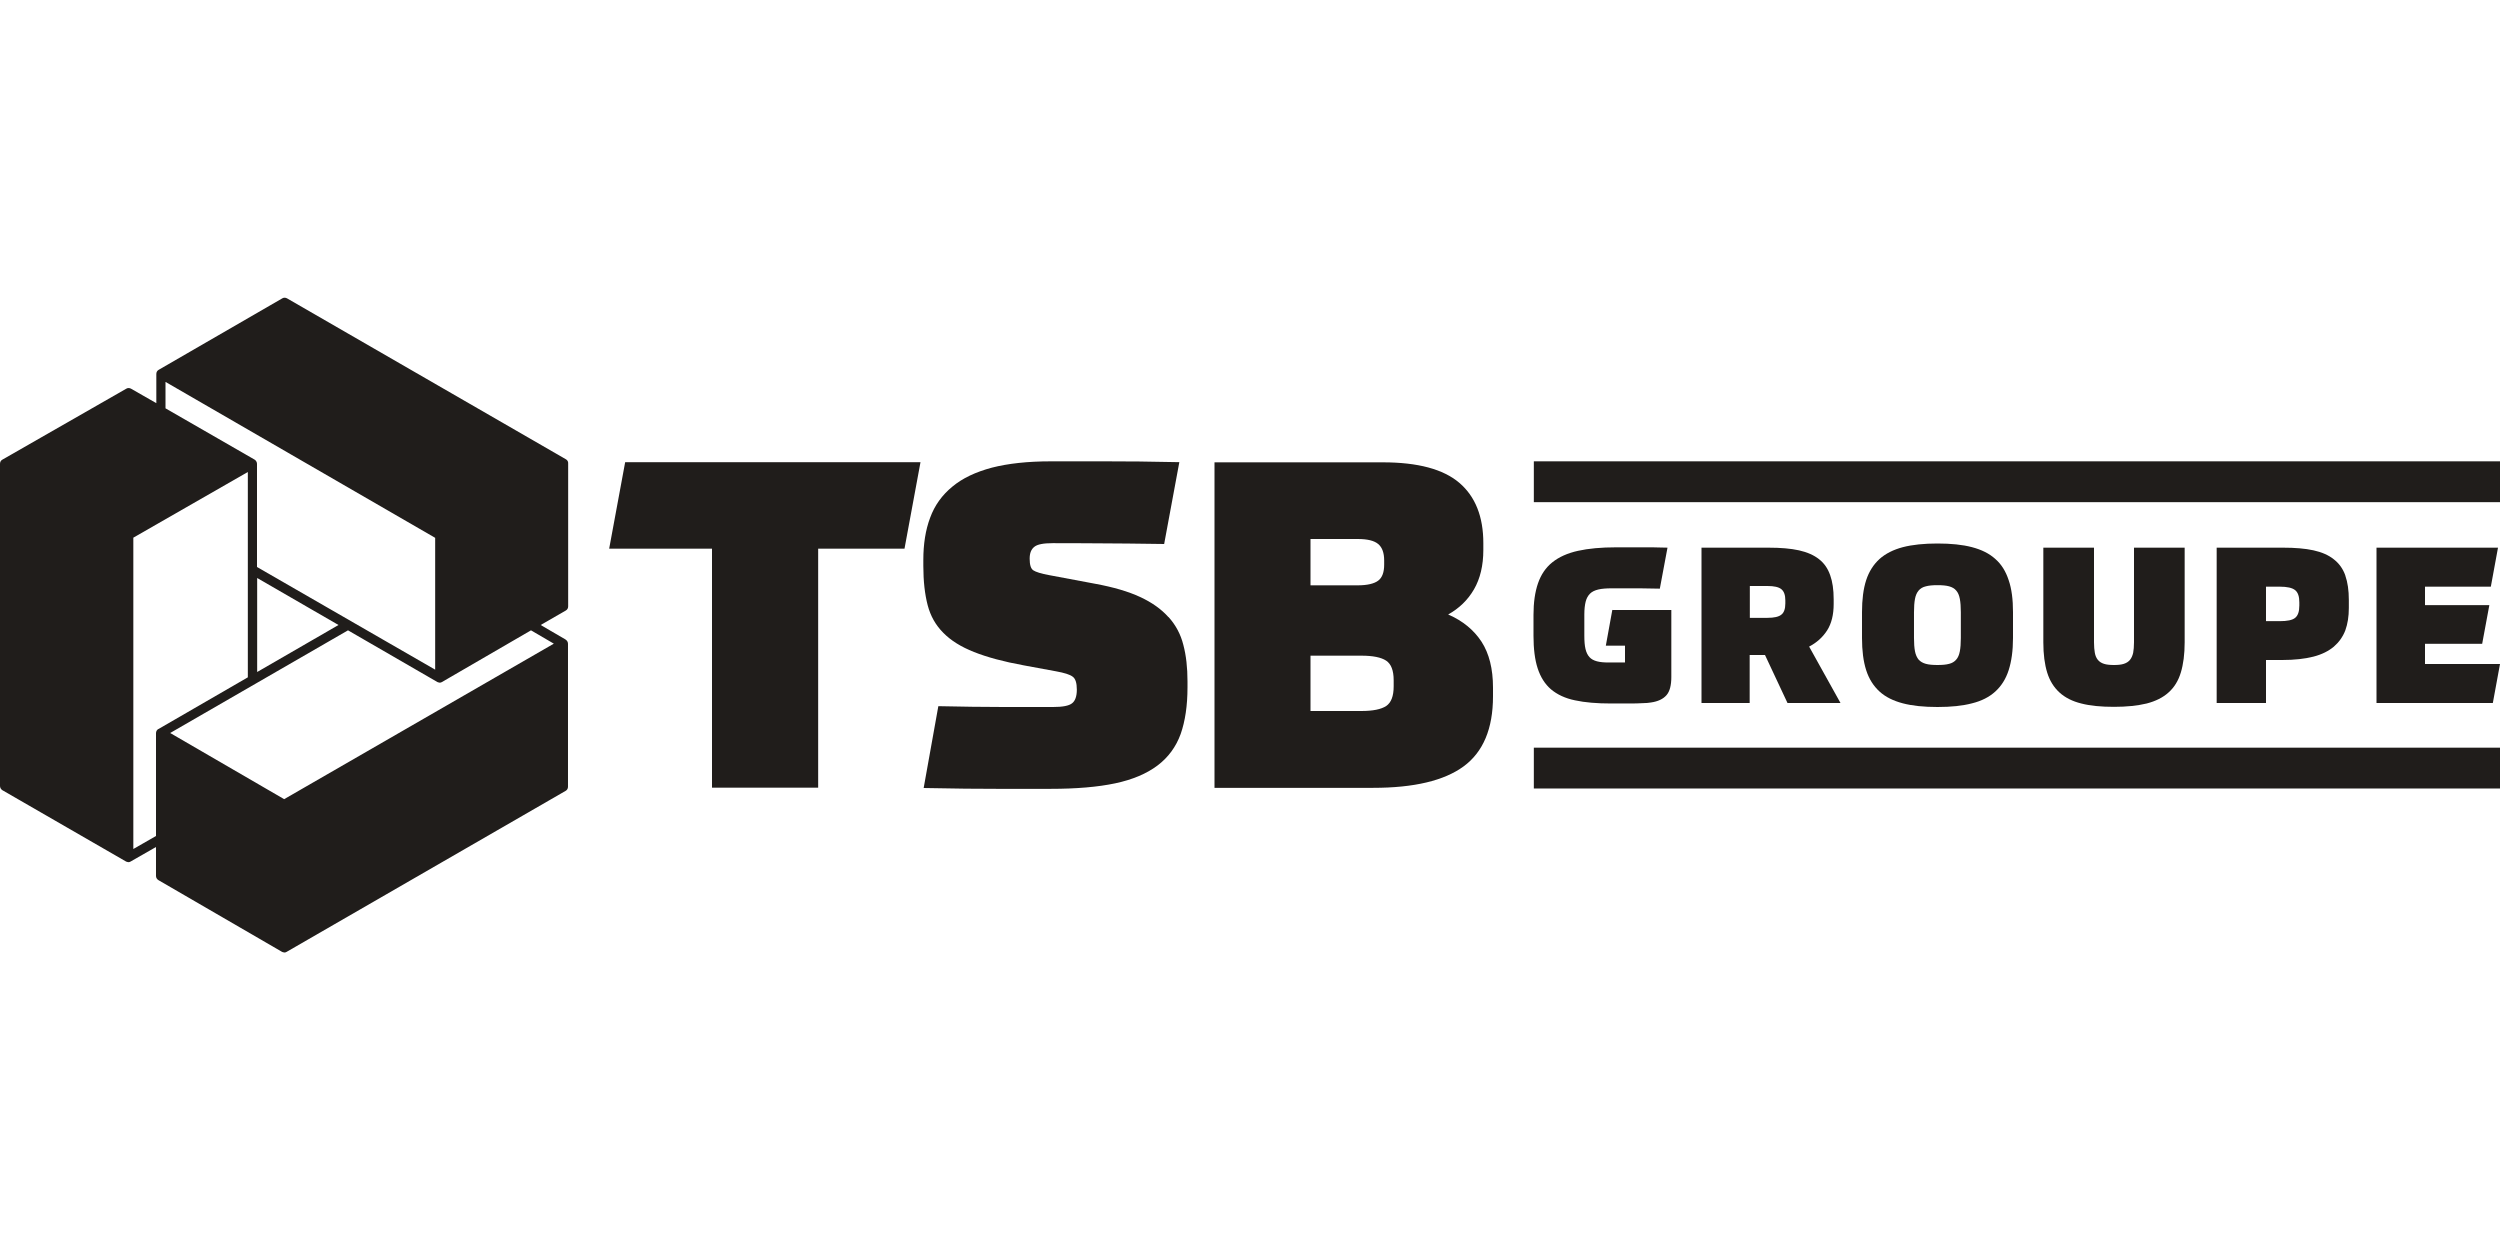
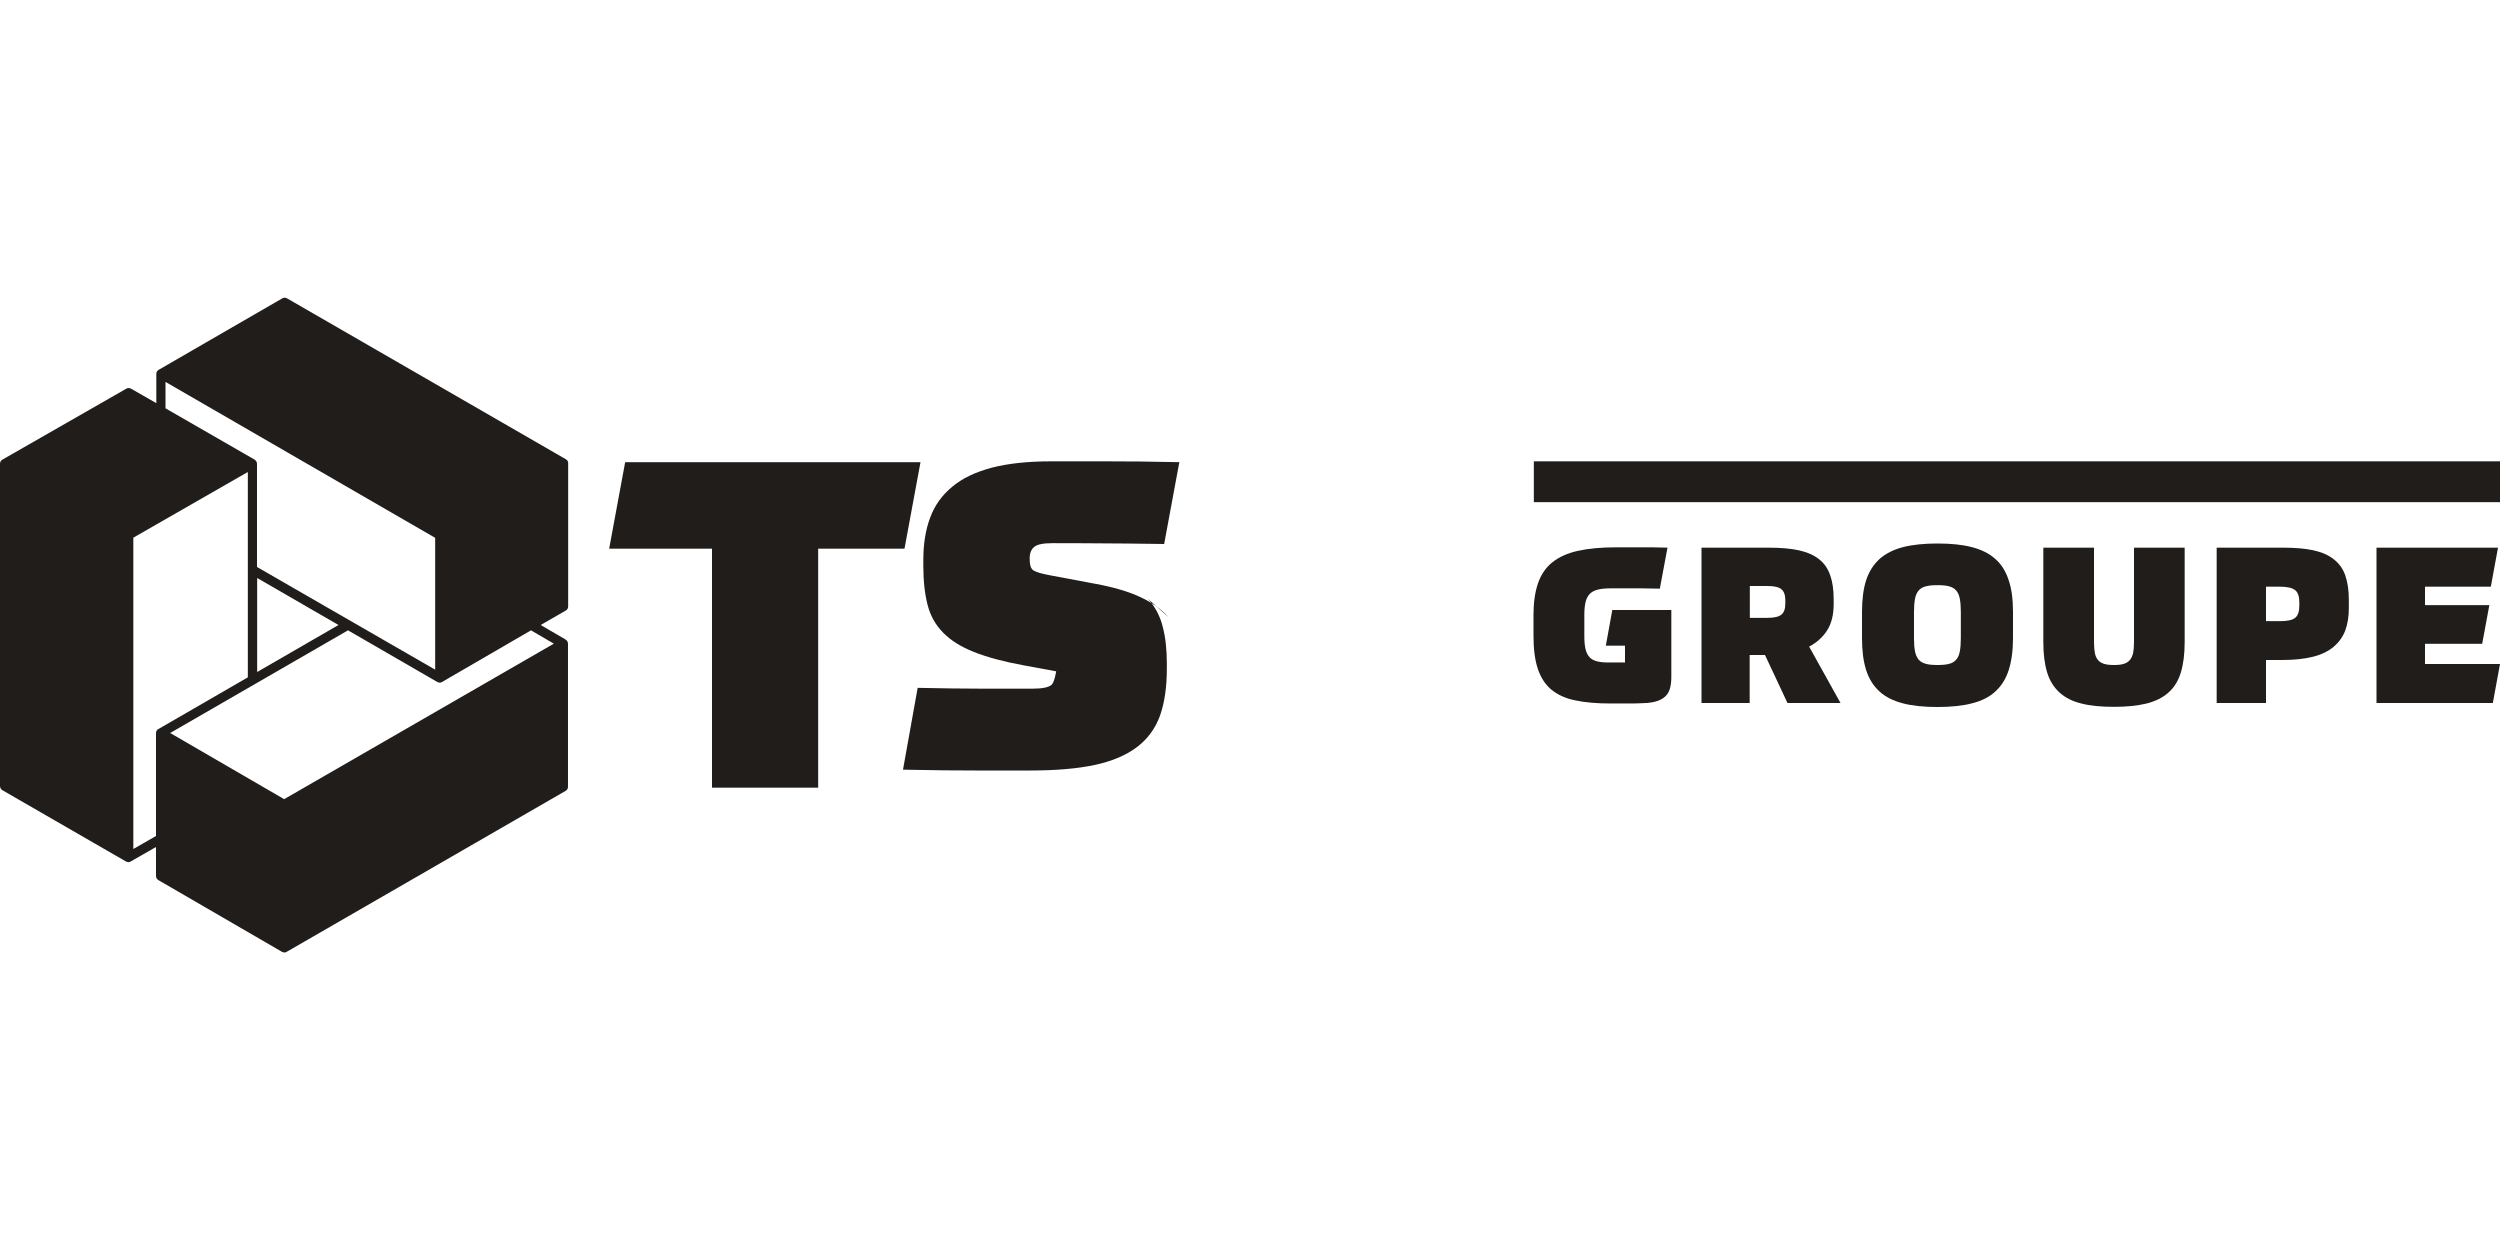
<svg xmlns="http://www.w3.org/2000/svg" id="Calque_1" data-name="Calque 1" viewBox="0 0 150 75">
  <defs>
    <style>
      .cls-1 {
        fill: #201d1b;
        stroke-width: 0px;
      }
    </style>
  </defs>
  <path class="cls-1" d="M33.95,38.38l-1.51-.88,1.51-.87c.09-.05.14-.14.14-.25v-8.57c.01-.1-.04-.2-.13-.25l-16.74-9.66c-.09-.05-.2-.05-.28,0l-7.42,4.29c-.09.05-.14.14-.14.25v1.75s-1.52-.87-1.52-.87c-.09-.05-.2-.05-.28,0L.14,27.58c-.09.05-.14.14-.14.25v19.33c0,.1.06.2.14.25l7.42,4.28s.09.04.14.04.1-.01.14-.04h0l1.52-.87v1.74c0,.1.06.2.15.25l7.41,4.3s.09.04.14.04.1-.01.14-.04l16.74-9.66c.09-.05.14-.14.14-.25v-8.57c0-.1-.05-.2-.14-.25ZM9.94,22.92l16.17,9.35v7.91s-10.69-6.16-10.69-6.16v-6.19c0-.1-.06-.2-.14-.25l-5.35-3.08v-1.58ZM20.31,37.5l-4.88,2.82v-5.64l4.88,2.82ZM9.5,43.74h0c-.09.05-.14.15-.14.25v6.17s-1.36.78-1.36.78v-18.68s6.87-3.94,6.87-3.94v12.32l-5.36,3.1ZM17.05,47.95l-6.84-3.97,10.67-6.16,5.36,3.1s.09.04.14.04.1-.01.14-.04l5.34-3.1,1.37.8-16.18,9.33Z" />
  <g id="TSB-Hydro">
    <g id="TSB">
      <polygon class="cls-1" points="36.55 32.92 42.72 32.92 42.72 47.26 49.09 47.26 49.09 32.92 54.27 32.92 55.23 27.73 37.51 27.73 36.55 32.92" />
-       <path class="cls-1" d="M70.1,37.02c-.42-.47-.98-.87-1.69-1.2-.71-.33-1.6-.59-2.68-.79l-2.77-.52c-.49-.09-.81-.19-.96-.29-.15-.1-.22-.33-.22-.7,0-.33.09-.56.28-.71.18-.15.55-.22,1.1-.22.71,0,1.61,0,2.7.01,1.09,0,2.42.02,3.99.04l.91-4.91c-1.72-.04-3.19-.05-4.42-.05h-3.29c-1.39,0-2.57.13-3.54.38-.97.26-1.76.63-2.37,1.14-.61.5-1.06,1.12-1.33,1.86-.28.74-.41,1.59-.41,2.54v.36c0,.91.09,1.7.26,2.35.17.65.48,1.2.94,1.66.45.46,1.06.84,1.84,1.15.78.31,1.77.58,2.98.8l1.95.36c.49.09.82.19.99.32.17.12.25.38.25.78s-.1.68-.29.82c-.19.15-.57.22-1.14.22h-2.95c-1.2,0-2.51-.02-3.93-.05l-.88,4.91c.97.02,1.81.03,2.51.04.7,0,1.34.01,1.9.01h3.21c1.54,0,2.83-.11,3.87-.33,1.04-.22,1.89-.58,2.54-1.07.65-.49,1.11-1.12,1.39-1.89.27-.77.41-1.7.41-2.8v-.36c0-.82-.08-1.55-.25-2.19-.16-.64-.46-1.19-.88-1.66Z" />
-       <path class="cls-1" d="M88.89,38.5c-.46-.7-1.12-1.25-2-1.63.66-.37,1.18-.87,1.55-1.51.37-.64.56-1.43.56-2.36v-.41c0-1.59-.48-2.8-1.44-3.62-.96-.82-2.49-1.23-4.59-1.23h-10.1v19.53h9.52c2.45,0,4.26-.43,5.43-1.29,1.17-.86,1.76-2.26,1.76-4.2v-.52c0-1.13-.23-2.05-.69-2.76ZM78.63,32.34h2.83c.59,0,.99.1,1.23.3.24.2.36.53.36.99v.25c0,.46-.12.78-.36.96-.24.18-.65.28-1.23.28h-2.83v-2.77ZM83.62,41.18c0,.59-.15.98-.45,1.18-.3.2-.8.3-1.49.3h-3.05v-3.32h3.05c.69,0,1.19.1,1.49.3.3.2.45.59.45,1.18v.36Z" />
+       <path class="cls-1" d="M70.1,37.02c-.42-.47-.98-.87-1.69-1.2-.71-.33-1.6-.59-2.68-.79l-2.77-.52c-.49-.09-.81-.19-.96-.29-.15-.1-.22-.33-.22-.7,0-.33.09-.56.28-.71.18-.15.55-.22,1.1-.22.71,0,1.61,0,2.7.01,1.09,0,2.42.02,3.99.04l.91-4.91c-1.72-.04-3.19-.05-4.42-.05h-3.29c-1.39,0-2.57.13-3.54.38-.97.26-1.76.63-2.37,1.14-.61.5-1.06,1.12-1.33,1.86-.28.74-.41,1.59-.41,2.54v.36c0,.91.09,1.7.26,2.35.17.65.48,1.2.94,1.66.45.46,1.06.84,1.84,1.15.78.31,1.77.58,2.98.8l1.95.36s-.1.68-.29.82c-.19.15-.57.22-1.14.22h-2.95c-1.2,0-2.51-.02-3.93-.05l-.88,4.91c.97.02,1.81.03,2.51.04.7,0,1.34.01,1.9.01h3.21c1.54,0,2.83-.11,3.87-.33,1.04-.22,1.89-.58,2.54-1.07.65-.49,1.11-1.12,1.39-1.89.27-.77.41-1.7.41-2.8v-.36c0-.82-.08-1.55-.25-2.19-.16-.64-.46-1.19-.88-1.66Z" />
    </g>
  </g>
  <g>
    <g id="Hydro">
      <rect class="cls-1" x="92.03" y="27.68" width="57.97" height="2.45" />
-       <rect class="cls-1" x="92.03" y="44.86" width="57.97" height="2.45" />
    </g>
    <g>
      <path class="cls-1" d="M96.74,36.59l-.39,2.15h1.15v1.01h-.98c-.28,0-.51-.02-.7-.07-.19-.05-.34-.13-.45-.25-.11-.12-.19-.28-.24-.49s-.07-.47-.07-.8v-1.27c0-.32.03-.57.08-.77.05-.2.14-.36.26-.48.12-.12.29-.2.5-.25.21-.05.48-.07.8-.07h.88c.22,0,.5,0,.82,0,.32,0,.72.01,1.19.02l.46-2.46c-.35,0-.65-.02-.9-.02-.25,0-.48,0-.7,0h-1.48c-.9,0-1.66.07-2.29.21-.63.14-1.14.37-1.54.69-.4.32-.68.74-.86,1.26-.18.52-.27,1.15-.27,1.9v1.24c0,.78.08,1.44.25,1.96s.43.94.8,1.26c.37.31.85.54,1.44.66.59.13,1.32.19,2.17.19h.52c.22,0,.45,0,.69,0,.24,0,.46-.01.67-.02.21,0,.38-.02.5-.04.43-.06.74-.21.94-.44.2-.23.29-.6.29-1.09v-4.02h-3.56Z" />
      <path class="cls-1" d="M108.54,38.8c.46-.24.82-.56,1.09-.98.26-.41.39-.94.39-1.58v-.29c0-.57-.07-1.05-.21-1.44-.14-.4-.36-.72-.67-.96-.3-.24-.71-.42-1.2-.53-.5-.11-1.1-.16-1.82-.16h-4.03v9.32h2.89v-2.88h.92l1.35,2.88h3.18l-1.88-3.38ZM107.12,36.21c0,.32-.08.55-.24.67-.16.13-.44.19-.83.19h-1.06v-1.91h1.06c.39,0,.67.06.83.19.16.13.24.35.24.67v.18Z" />
      <path class="cls-1" d="M120.52,34.81c-.17-.52-.43-.95-.8-1.27-.36-.33-.83-.56-1.4-.71-.57-.15-1.26-.22-2.07-.22s-1.5.07-2.08.22c-.57.15-1.04.39-1.4.71-.36.33-.63.75-.8,1.27-.17.52-.25,1.17-.25,1.92v1.55c0,.76.08,1.4.25,1.93.17.53.44.95.8,1.28.36.33.83.56,1.4.71s1.26.22,2.08.22,1.5-.07,2.07-.22c.57-.14,1.04-.38,1.4-.71s.63-.75.8-1.28c.17-.53.26-1.17.26-1.93v-1.55c0-.76-.08-1.4-.26-1.92ZM117.65,38.28c0,.32-.02.59-.06.8-.04.21-.11.38-.22.5-.1.12-.25.21-.42.25-.18.05-.41.07-.7.07s-.52-.02-.7-.07c-.18-.05-.32-.13-.43-.25-.1-.12-.18-.29-.22-.5-.04-.21-.06-.47-.06-.8v-1.55c0-.32.02-.59.06-.8.04-.21.11-.37.22-.5.1-.12.25-.21.43-.25.18-.05.41-.07.7-.07s.52.02.7.07c.18.05.32.13.42.25.11.12.18.29.22.5s.06.48.06.8v1.55Z" />
      <path class="cls-1" d="M128.04,32.86v5.68c0,.25-.02.46-.05.63-.04.17-.1.31-.19.42-.09.11-.21.19-.37.24-.15.05-.35.07-.59.07s-.45-.02-.6-.07c-.16-.05-.28-.13-.37-.24-.09-.11-.15-.25-.18-.42-.03-.17-.05-.38-.05-.63v-5.68h-3.04v5.68c0,.72.08,1.32.23,1.81.15.49.4.89.74,1.2.34.31.78.53,1.31.66.54.14,1.19.2,1.96.2s1.42-.07,1.96-.2c.54-.14.98-.36,1.31-.66.34-.3.59-.7.74-1.2.15-.49.23-1.1.23-1.81v-5.68h-3.04Z" />
      <path class="cls-1" d="M140.72,34.53c-.14-.4-.37-.72-.69-.97-.31-.25-.72-.43-1.22-.54-.5-.11-1.11-.16-1.83-.16h-3.98v9.32h2.96v-2.58h.98c.73,0,1.35-.07,1.86-.2s.92-.34,1.23-.6c.31-.27.54-.59.69-.98.14-.39.21-.83.21-1.34v-.48c0-.58-.07-1.06-.21-1.46ZM137.96,36.33c0,.36-.08.6-.25.74-.17.14-.48.2-.93.2h-.82v-2.07h.82c.45,0,.76.07.93.21.17.14.25.38.25.73v.18Z" />
      <path class="cls-1" d="M145.5,39.83v-1.2h3.43l.43-2.32h-3.86v-1.11h3.95l.43-2.34h-7.29v9.32h6.98l.43-2.34h-4.5Z" />
    </g>
  </g>
</svg>